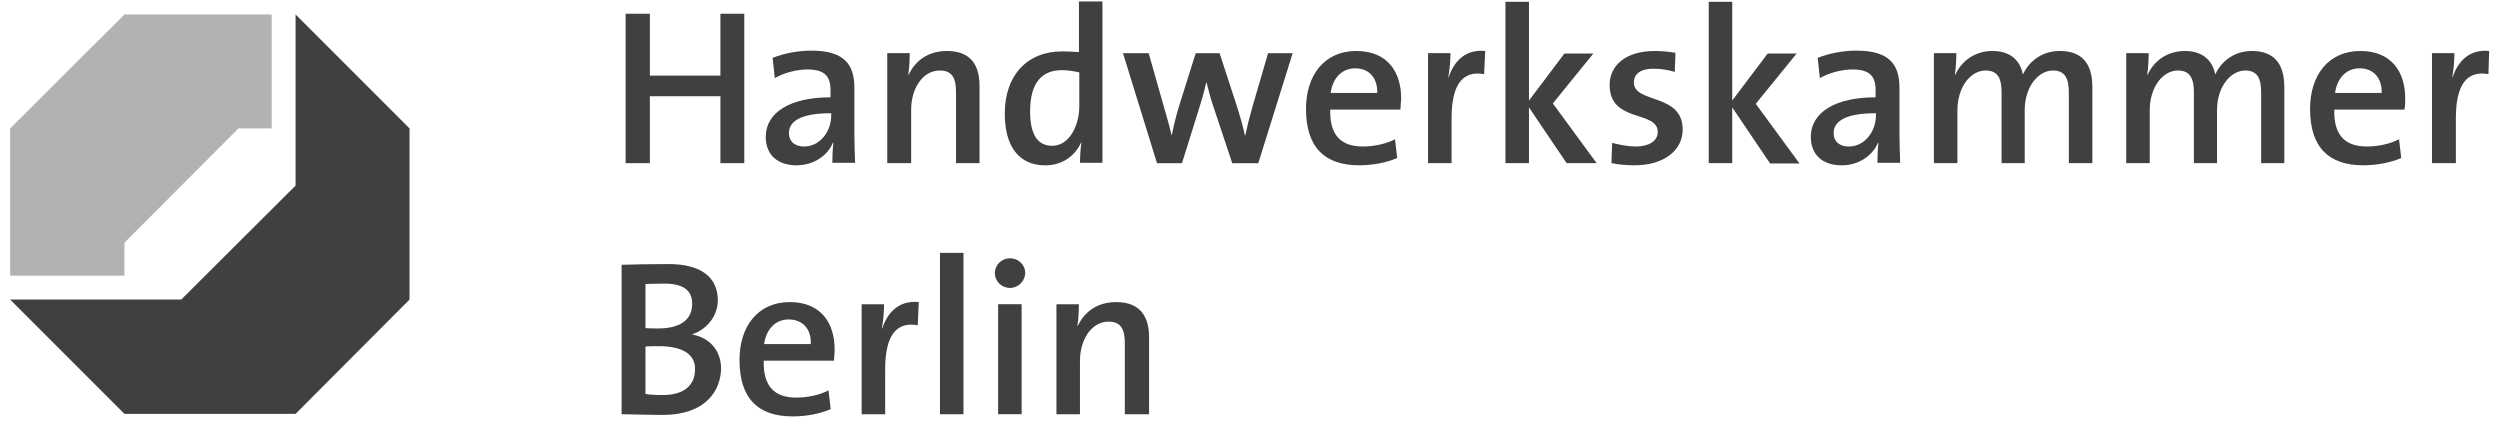
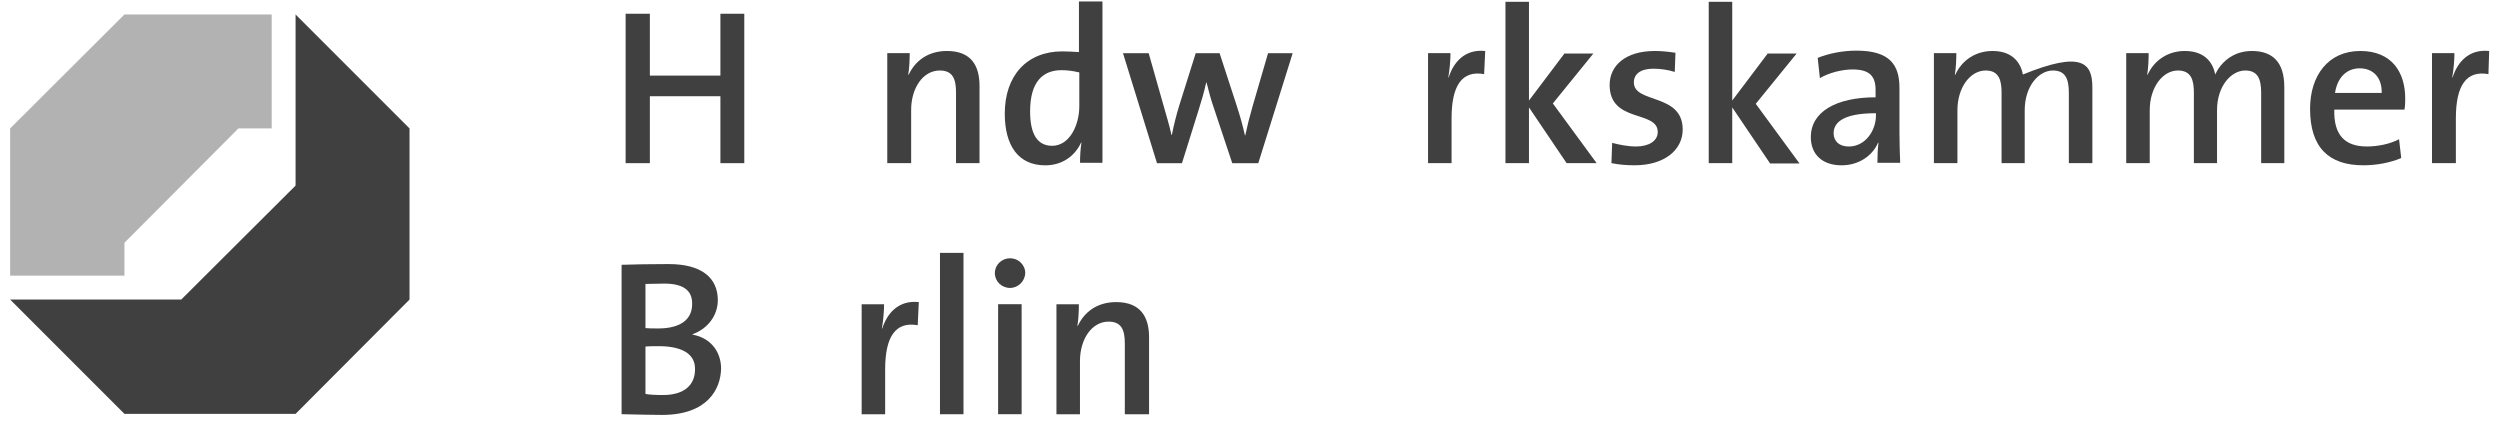
<svg xmlns="http://www.w3.org/2000/svg" width="189" height="32" viewBox="0 0 189 32" fill="none">
  <g clip-path="url(#clip0_5598_13274)">
    <path d="M9.408 18.352V20.841H0.766V9.709L9.408 1.094H20.54V9.709H18.024L9.408 18.352Z" fill="#B2B2B2" />
    <path d="M22.345 1.094L30.96 9.709V22.646L22.345 31.289H9.408L0.766 22.646H13.702L22.345 14.03V1.094Z" fill="#404040" />
    <path d="M54.463 12.335V7.275H49.129V12.335H47.297V1.039H49.129V5.716H54.463V1.039H56.268V12.335H54.463Z" fill="#404040" />
-     <path d="M62.923 12.334C62.923 11.787 62.95 11.24 63.005 10.803L62.978 10.775C62.568 11.76 61.528 12.498 60.215 12.498C58.793 12.498 57.891 11.705 57.891 10.365C57.891 8.45 59.805 7.356 62.786 7.356V6.809C62.786 5.77 62.349 5.25 61.036 5.25C60.27 5.25 59.258 5.497 58.574 5.907L58.41 4.375C59.231 4.047 60.27 3.828 61.337 3.828C63.88 3.828 64.591 4.922 64.591 6.645V10.037C64.591 10.748 64.619 11.596 64.646 12.307H62.923V12.334ZM62.814 8.56C60.215 8.56 59.641 9.353 59.641 10.064C59.641 10.693 60.079 11.076 60.79 11.076C62.02 11.076 62.841 9.9 62.841 8.724V8.56H62.814Z" fill="#404040" />
    <path d="M72.275 12.332V6.971C72.275 5.932 72.001 5.33 71.044 5.33C69.786 5.33 68.883 6.643 68.883 8.312V12.332H67.078V4.018H68.774C68.774 4.455 68.746 5.166 68.665 5.631L68.692 5.659C69.184 4.592 70.169 3.854 71.591 3.854C73.478 3.854 74.052 5.03 74.052 6.507V12.332H72.275Z" fill="#404040" />
    <path d="M81.65 12.335C81.65 11.897 81.677 11.241 81.759 10.776H81.732C81.267 11.788 80.31 12.499 79.024 12.499C76.973 12.499 75.961 10.995 75.961 8.588C75.961 5.716 77.629 3.884 80.31 3.884C80.72 3.884 81.103 3.911 81.568 3.938V0.109H83.346V12.308H81.65V12.335ZM81.568 5.47C81.103 5.361 80.693 5.306 80.255 5.306C78.833 5.306 77.876 6.181 77.876 8.424C77.876 10.092 78.395 11.022 79.544 11.022C80.857 11.022 81.595 9.463 81.595 8.041V5.47H81.568Z" fill="#404040" />
    <path d="M95.127 12.336H93.158L91.709 7.987C91.517 7.44 91.38 6.866 91.216 6.237H91.189C91.025 6.975 90.834 7.632 90.615 8.316L89.357 12.336H87.469L84.898 4.021H86.84L87.934 7.878C88.153 8.671 88.399 9.437 88.563 10.203H88.591C88.755 9.382 88.946 8.644 89.165 7.933L90.396 4.021H92.201L93.459 7.878C93.787 8.89 93.951 9.492 94.115 10.23H94.143C94.307 9.464 94.471 8.808 94.717 7.96L95.866 4.021H97.726L95.127 12.336Z" fill="#404040" />
-     <path d="M105.873 8.284H100.567C100.512 10.199 101.36 11.074 103.028 11.074C103.876 11.074 104.779 10.883 105.463 10.527L105.627 11.949C104.779 12.305 103.767 12.496 102.755 12.496C100.157 12.496 98.734 11.156 98.734 8.23C98.734 5.713 100.102 3.854 102.536 3.854C104.916 3.854 105.928 5.467 105.928 7.436C105.9 7.683 105.9 7.956 105.873 8.284ZM102.454 5.166C101.442 5.166 100.758 5.905 100.594 7.026H104.122C104.15 5.877 103.493 5.166 102.454 5.166Z" fill="#404040" />
    <path d="M112.2 5.605C110.532 5.305 109.739 6.453 109.739 8.942V12.334H107.961V4.019H109.657C109.657 4.484 109.602 5.223 109.493 5.852H109.52C109.875 4.73 110.723 3.691 112.282 3.855L112.2 5.605Z" fill="#404040" />
    <path d="M118.435 12.333L115.59 8.121V12.333H113.812V0.135H115.59V7.601L118.271 4.046H120.459L117.395 7.82L120.705 12.333H118.435Z" fill="#404040" />
    <path d="M123.575 12.496C122.946 12.496 122.344 12.442 121.824 12.332L121.879 10.8C122.399 10.937 123.055 11.074 123.684 11.074C124.641 11.074 125.325 10.664 125.325 9.98C125.325 8.312 121.688 9.324 121.688 6.424C121.688 4.975 122.864 3.854 125.106 3.854C125.599 3.854 126.146 3.908 126.665 3.99L126.611 5.44C126.118 5.276 125.517 5.194 124.997 5.194C124.012 5.194 123.52 5.604 123.52 6.233C123.52 7.847 127.212 7.026 127.212 9.789C127.212 11.348 125.817 12.496 123.575 12.496Z" fill="#404040" />
    <path d="M133.802 12.333L130.957 8.121V12.333H129.18V0.135H130.957V7.601L133.638 4.046H135.826L132.735 7.848L136.045 12.36H133.802V12.333Z" fill="#404040" />
    <path d="M141.931 12.334C141.931 11.787 141.958 11.24 142.013 10.803L141.986 10.775C141.575 11.76 140.536 12.498 139.223 12.498C137.801 12.498 136.898 11.705 136.898 10.365C136.898 8.45 138.813 7.356 141.794 7.356V6.809C141.794 5.77 141.357 5.25 140.044 5.25C139.278 5.25 138.266 5.497 137.582 5.907L137.418 4.375C138.239 4.047 139.278 3.828 140.345 3.828C142.888 3.828 143.599 4.922 143.599 6.645V10.037C143.599 10.748 143.627 11.596 143.654 12.307H141.931V12.334ZM141.794 8.56C139.196 8.56 138.622 9.353 138.622 10.064C138.622 10.693 139.059 11.076 139.77 11.076C141.001 11.076 141.822 9.9 141.822 8.724V8.56H141.794Z" fill="#404040" />
-     <path d="M156.405 12.332V7.026C156.405 5.987 156.159 5.33 155.201 5.33C154.135 5.33 153.068 6.507 153.068 8.339V12.332H151.318V6.999C151.318 6.069 151.126 5.33 150.114 5.33C148.966 5.33 147.981 6.589 147.981 8.339V12.332H146.203V4.018H147.899C147.899 4.455 147.871 5.166 147.789 5.631L147.817 5.659C148.309 4.565 149.348 3.854 150.634 3.854C152.275 3.854 152.795 4.893 152.931 5.631C153.287 4.838 154.189 3.854 155.721 3.854C157.307 3.854 158.183 4.701 158.183 6.589V12.332H156.405Z" fill="#404040" />
+     <path d="M156.405 12.332V7.026C156.405 5.987 156.159 5.33 155.201 5.33C154.135 5.33 153.068 6.507 153.068 8.339V12.332H151.318V6.999C151.318 6.069 151.126 5.33 150.114 5.33C148.966 5.33 147.981 6.589 147.981 8.339V12.332H146.203V4.018H147.899C147.899 4.455 147.871 5.166 147.789 5.631L147.817 5.659C148.309 4.565 149.348 3.854 150.634 3.854C152.275 3.854 152.795 4.893 152.931 5.631C157.307 3.854 158.183 4.701 158.183 6.589V12.332H156.405Z" fill="#404040" />
    <path d="M170.944 12.332V7.026C170.944 5.987 170.698 5.33 169.74 5.33C168.674 5.33 167.607 6.507 167.607 8.339V12.332H165.857V6.999C165.857 6.069 165.665 5.33 164.653 5.33C163.505 5.33 162.52 6.589 162.52 8.339V12.332H160.742V4.018H162.438C162.438 4.455 162.411 5.166 162.329 5.631L162.356 5.659C162.848 4.565 163.887 3.854 165.173 3.854C166.814 3.854 167.334 4.893 167.47 5.631C167.826 4.838 168.729 3.854 170.233 3.854C171.819 3.854 172.694 4.701 172.694 6.589V12.332H170.944Z" fill="#404040" />
    <path d="M181.779 8.284H176.473C176.418 10.199 177.266 11.074 178.935 11.074C179.783 11.074 180.685 10.883 181.369 10.527L181.533 11.949C180.685 12.305 179.673 12.496 178.661 12.496C176.063 12.496 174.641 11.156 174.641 8.23C174.641 5.713 176.008 3.854 178.442 3.854C180.822 3.854 181.834 5.467 181.834 7.436C181.834 7.683 181.834 7.956 181.779 8.284ZM178.388 5.166C177.376 5.166 176.692 5.905 176.528 7.026H180.056C180.083 5.877 179.427 5.166 178.388 5.166Z" fill="#404040" />
    <path d="M188.126 5.605C186.458 5.305 185.664 6.453 185.664 8.942V12.334H183.859V4.019H185.555C185.555 4.484 185.5 5.223 185.391 5.852H185.418C185.774 4.73 186.622 3.691 188.181 3.855L188.126 5.605Z" fill="#404040" />
    <path d="M50.055 31.368C49.372 31.368 48.223 31.341 46.992 31.313V20.018C47.867 19.99 49.153 19.963 50.548 19.963C53.009 19.963 54.267 20.975 54.267 22.698C54.267 23.847 53.502 24.859 52.353 25.269V25.296C53.83 25.57 54.514 26.691 54.514 27.867C54.486 29.371 53.529 31.368 50.055 31.368ZM50.219 21.44C49.727 21.44 49.235 21.467 48.797 21.467V24.804C49.098 24.831 49.372 24.831 49.755 24.831C51.45 24.831 52.325 24.148 52.325 22.999C52.353 22.096 51.833 21.44 50.219 21.44ZM49.809 26.171C49.618 26.171 49.044 26.171 48.797 26.199V29.782C49.071 29.836 49.536 29.864 50.11 29.864C51.779 29.864 52.544 29.071 52.544 27.922C52.572 26.664 51.396 26.171 49.809 26.171Z" fill="#404040" />
-     <path d="M63.045 27.269H57.739C57.684 29.183 58.532 30.058 60.2 30.058C61.048 30.058 61.951 29.867 62.635 29.511L62.799 30.934C61.951 31.289 60.939 31.481 59.927 31.481C57.328 31.481 55.906 30.14 55.906 27.214C55.906 24.698 57.274 22.838 59.708 22.838C62.087 22.838 63.099 24.452 63.099 26.421C63.099 26.667 63.072 26.968 63.045 27.269ZM59.626 24.151C58.614 24.151 57.93 24.889 57.766 26.011H61.294C61.349 24.889 60.693 24.151 59.626 24.151Z" fill="#404040" />
    <path d="M69.38 24.588C67.712 24.287 66.918 25.436 66.918 27.925V31.316H65.141V23.002H66.836C66.836 23.466 66.782 24.205 66.672 24.834H66.7C67.055 23.713 67.903 22.673 69.462 22.837L69.38 24.588Z" fill="#404040" />
    <path d="M71.062 31.316V19.117H72.84V31.316H71.062Z" fill="#404040" />
    <path d="M76.36 21.768C75.731 21.768 75.211 21.276 75.211 20.647C75.211 20.018 75.731 19.525 76.36 19.525C76.989 19.525 77.508 20.018 77.508 20.647C77.481 21.276 76.961 21.768 76.36 21.768ZM75.457 31.313V22.999H77.235V31.313H75.457Z" fill="#404040" />
    <path d="M85.036 31.317V25.956C85.036 24.916 84.763 24.315 83.806 24.315C82.547 24.315 81.645 25.628 81.645 27.296V31.317H79.867V23.002H81.563C81.563 23.44 81.536 24.151 81.454 24.616L81.481 24.643C81.973 23.576 82.958 22.838 84.38 22.838C86.267 22.838 86.869 24.014 86.869 25.491V31.317H85.036Z" fill="#404040" />
  </g>
  <defs>
    <clipPath id="clip0_5598_13274">
      <rect width="188.8" height="32" fill="white" />
    </clipPath>
  </defs>
</svg>